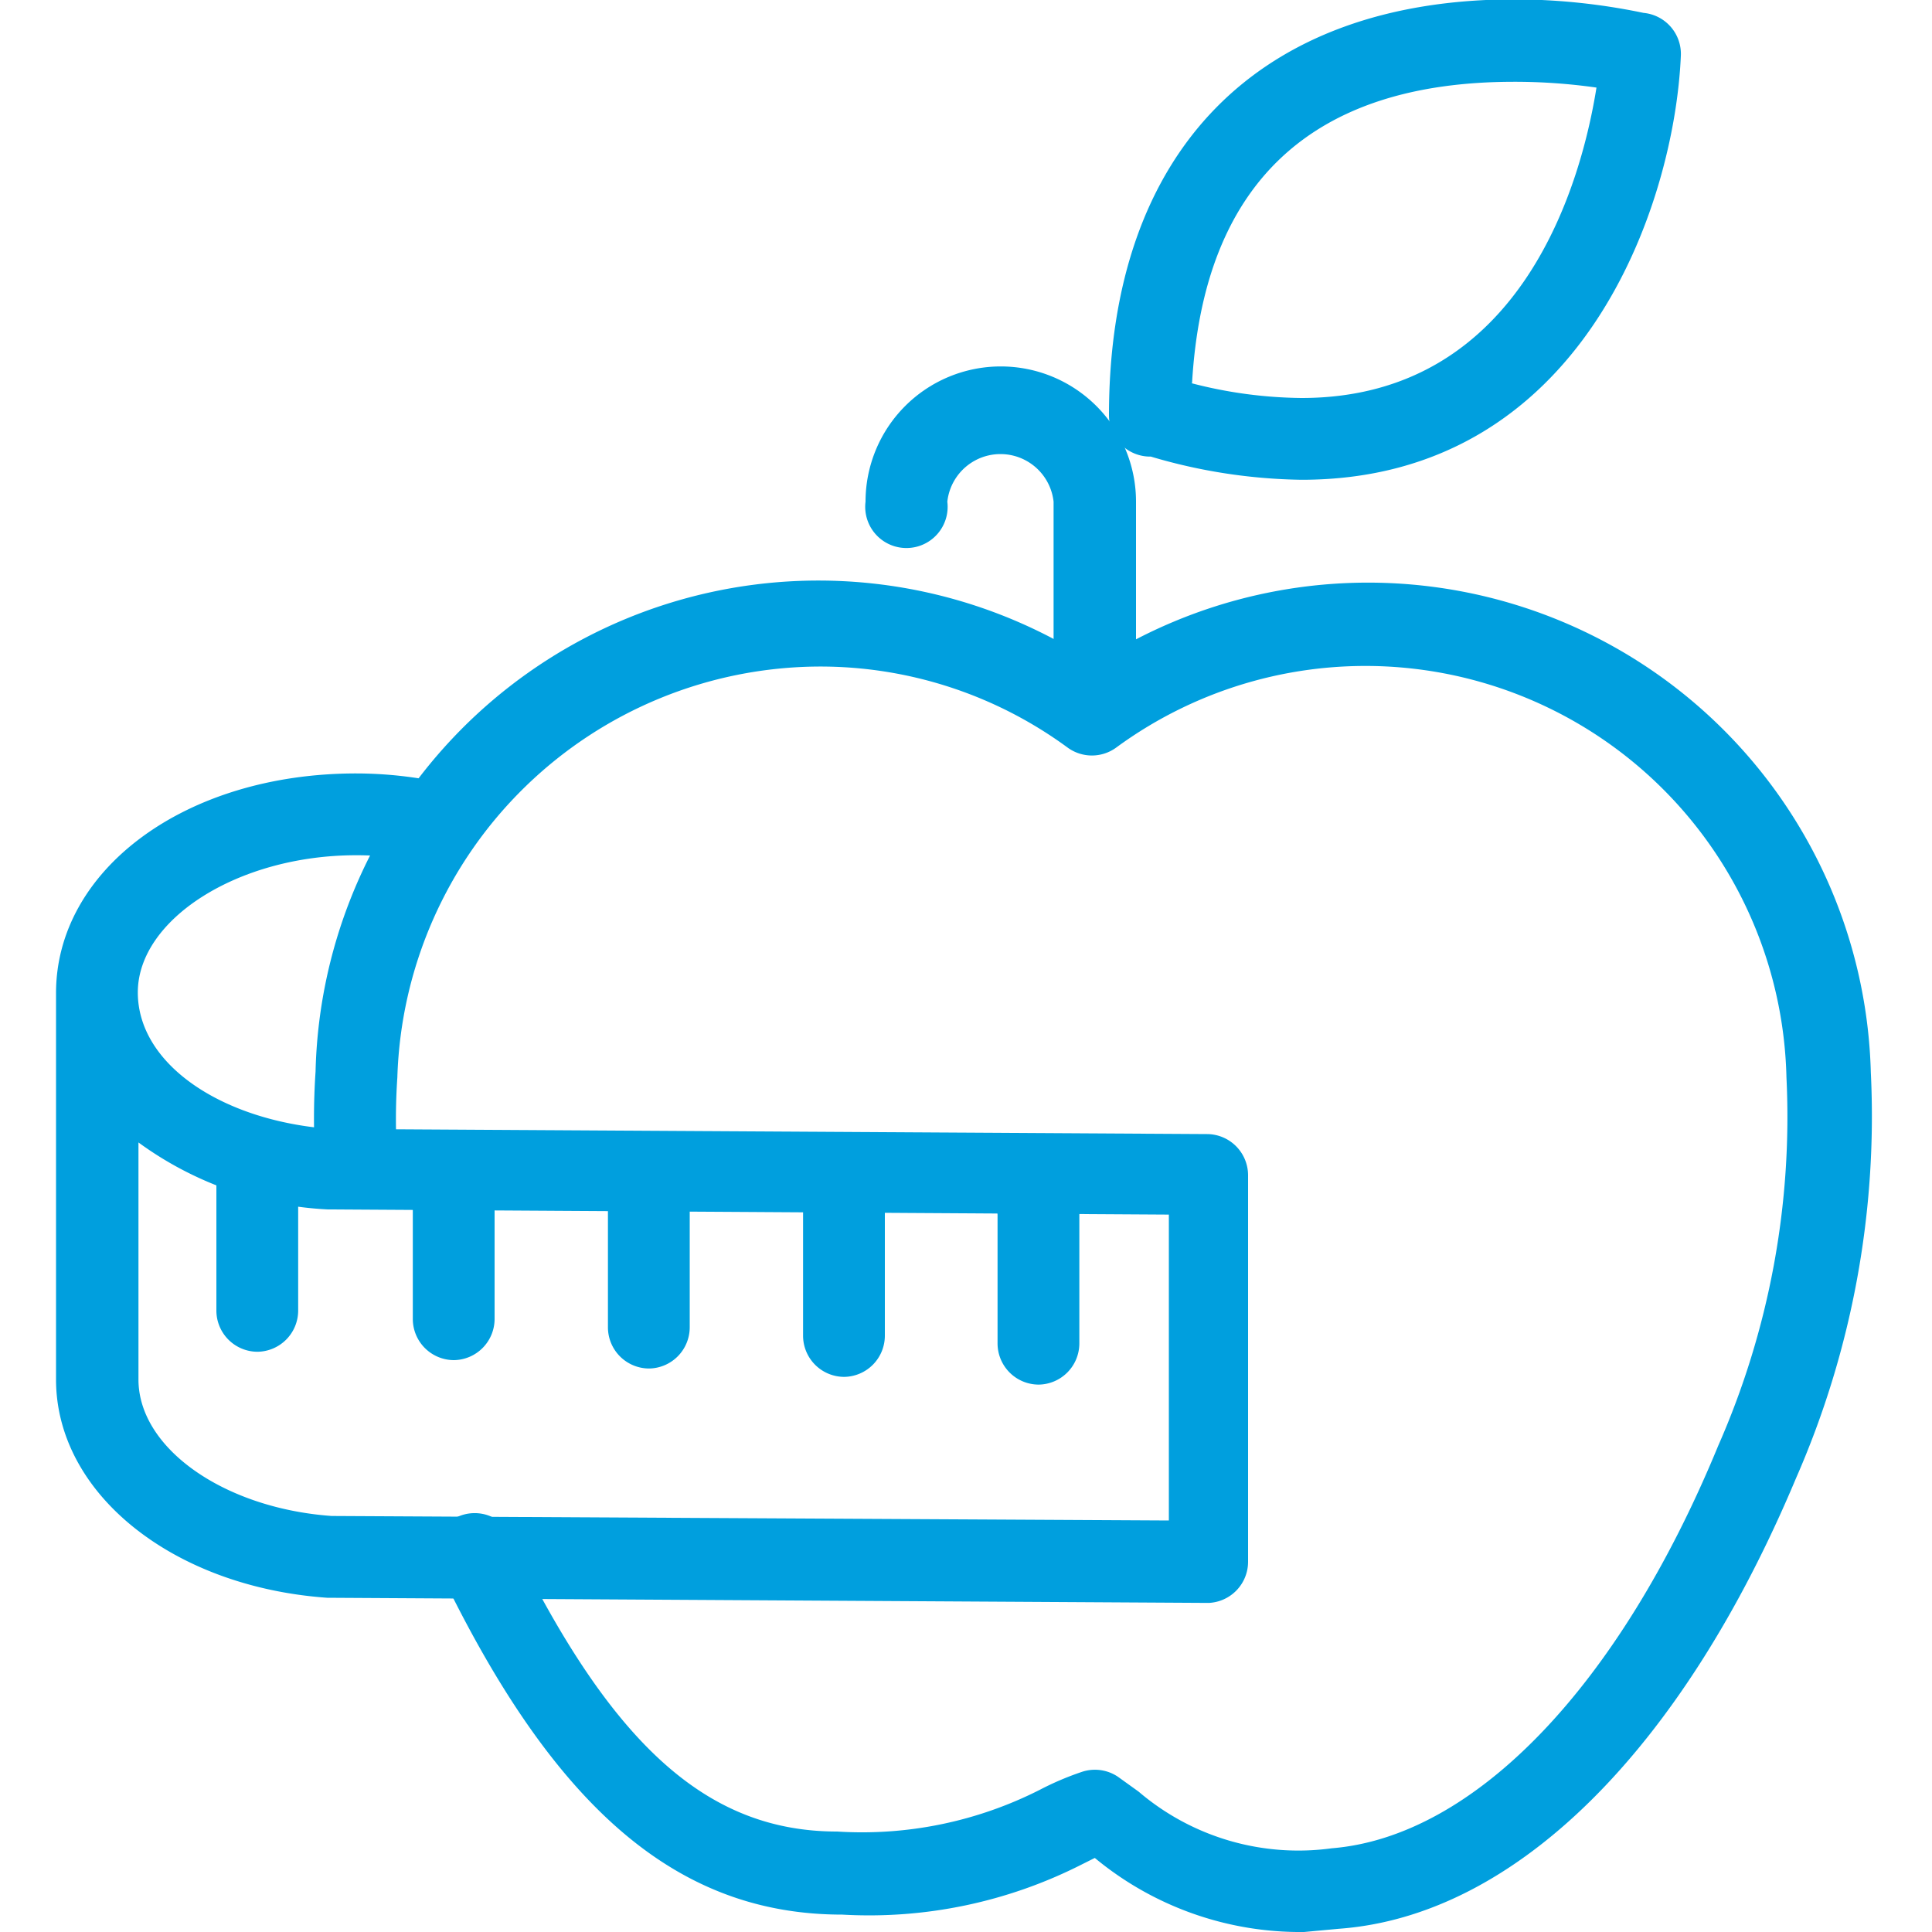
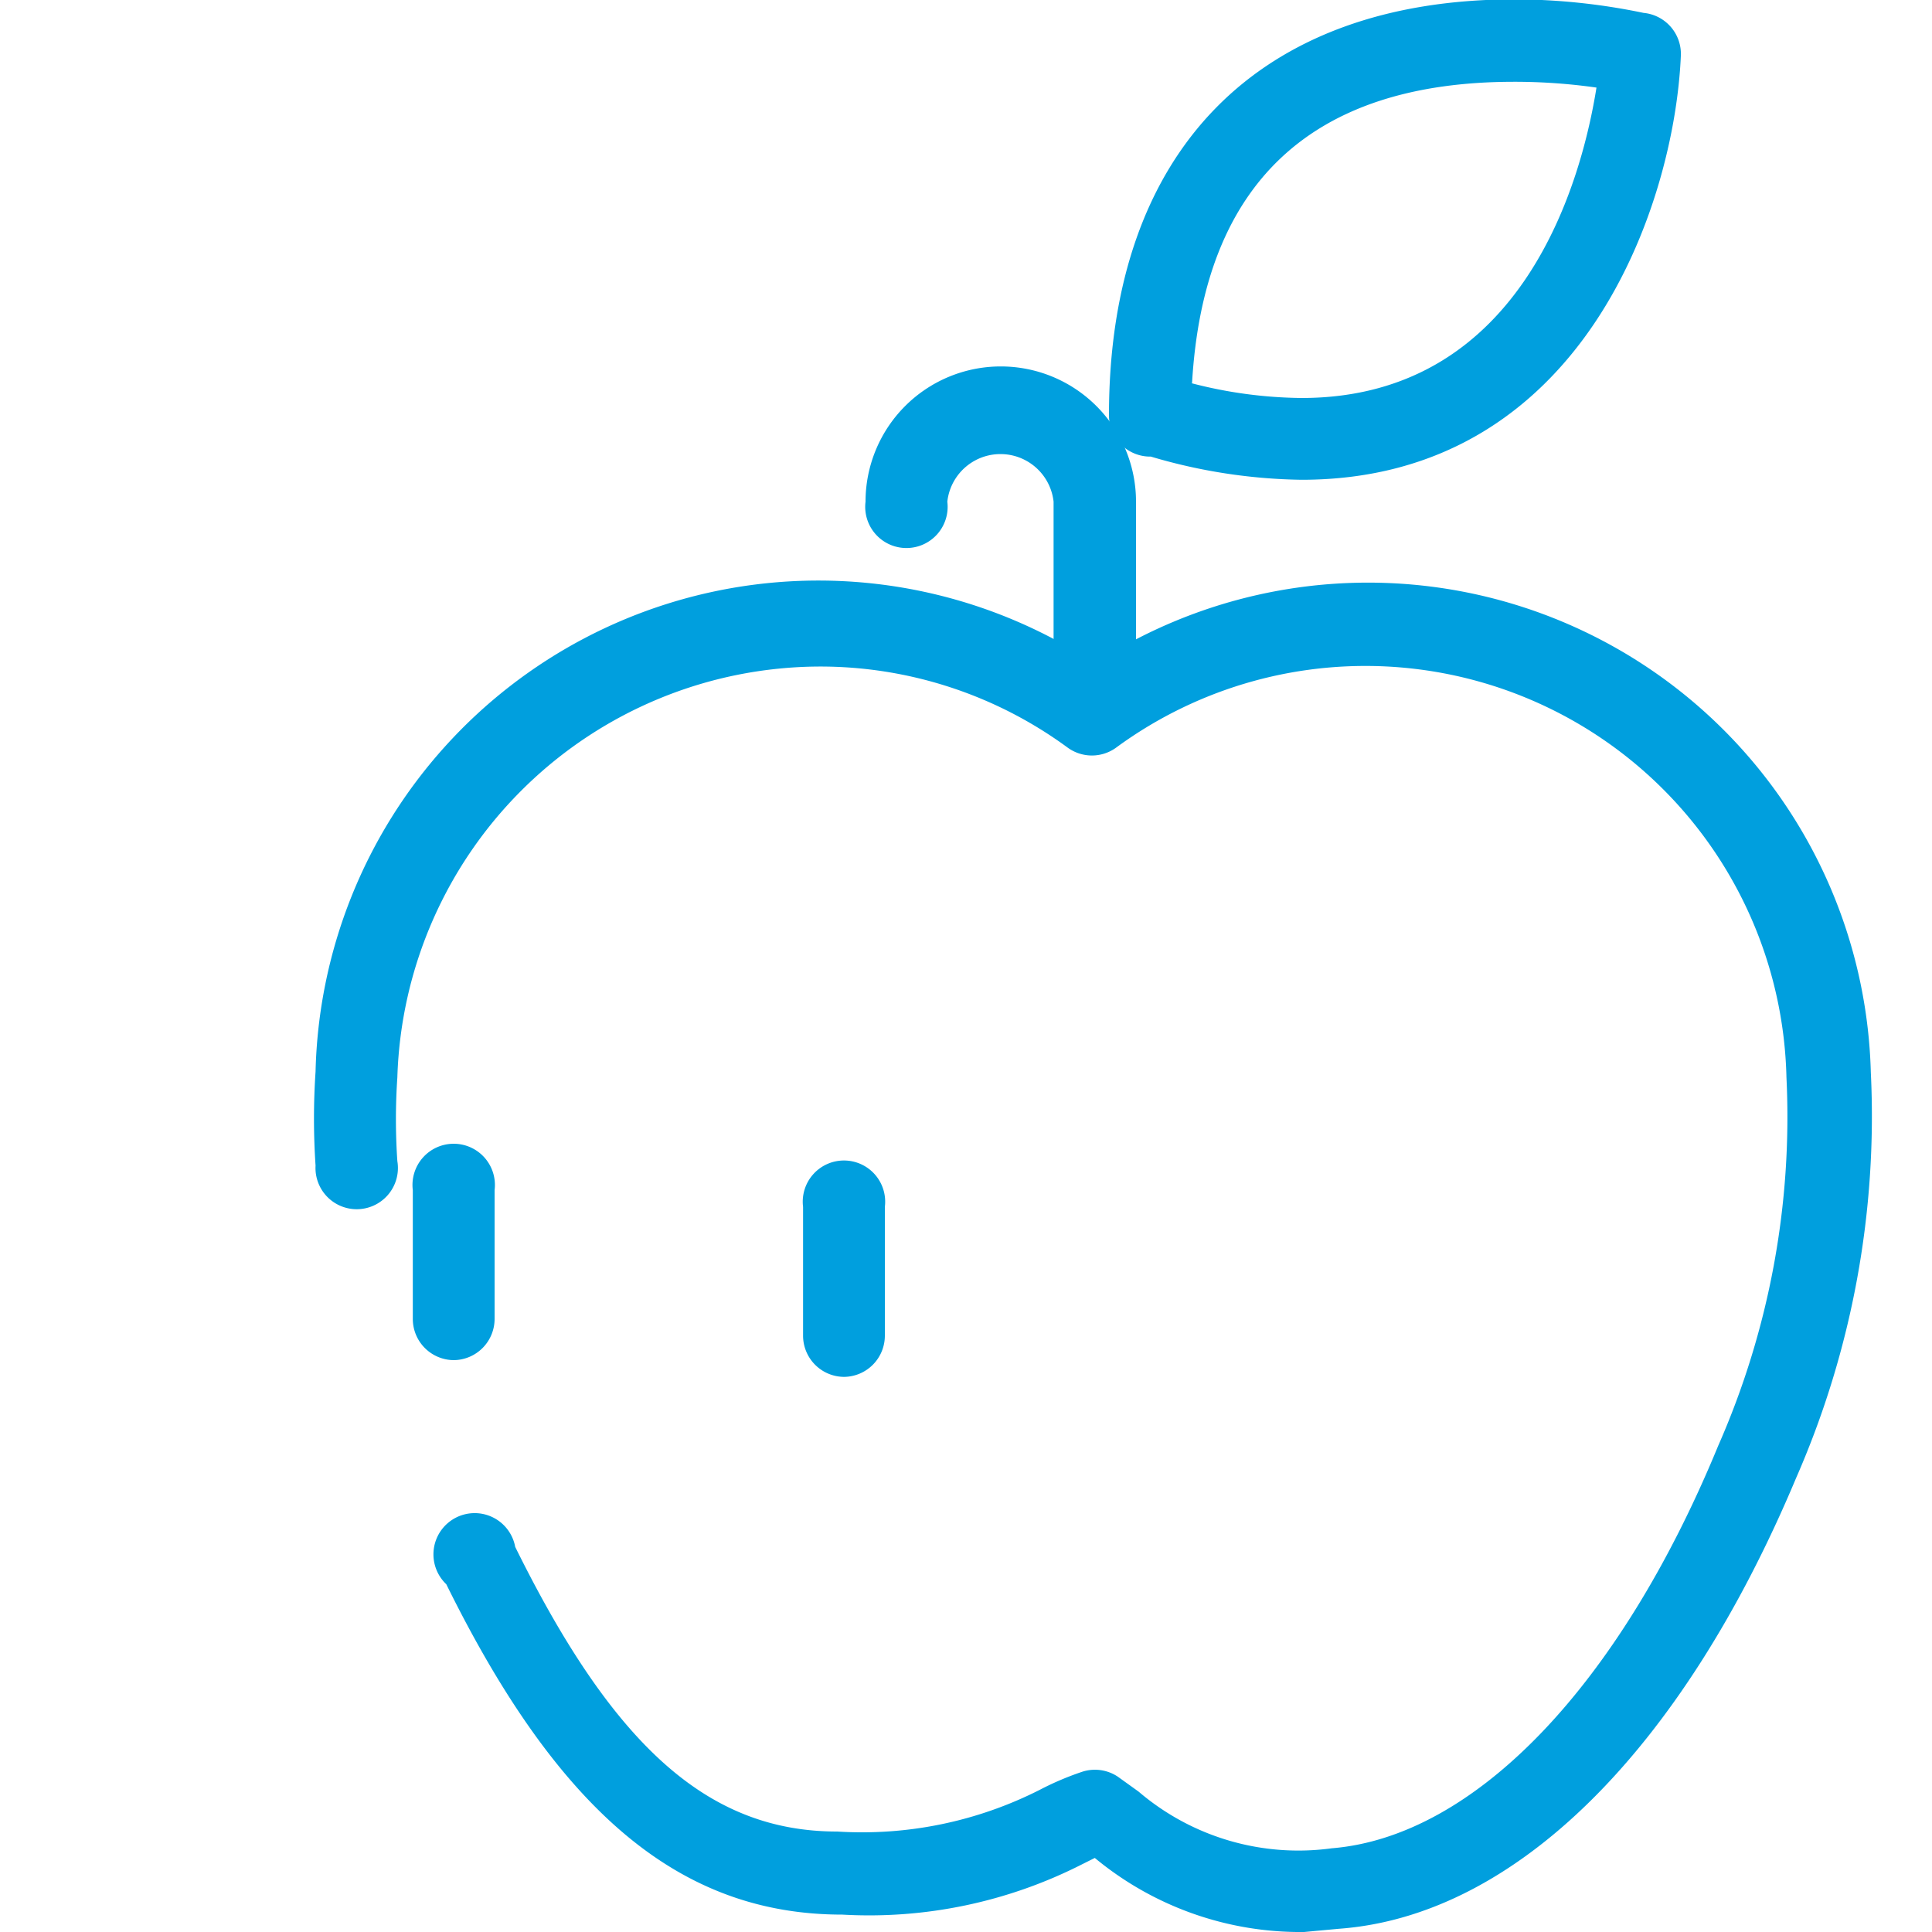
<svg xmlns="http://www.w3.org/2000/svg" id="Layer_1" data-name="Layer 1" viewBox="0 0 30 30">
  <defs>
    <style>.cls-1{fill:none;}.cls-2{fill:#009fde;}</style>
  </defs>
  <title>nutricao-e-saude</title>
  <rect class="cls-1" width="30" height="30" />
  <path class="cls-2" d="M20.25,202.83A5,5,0,0,1,17,201.68h0l-0.2.1a7.29,7.29,0,0,1-3.72.78c-2.51,0-4.4-1.58-6.15-5.13A0.64,0.64,0,1,1,8,196.85c1.53,3.1,3,4.42,5,4.42a6.1,6.1,0,0,0,3.15-.65,4.55,4.55,0,0,1,.66-0.28,0.64,0.64,0,0,1,.55.08l0.32,0.23a3.82,3.82,0,0,0,3,.88c2.21-.18,4.46-2.51,6-6.25a12.67,12.67,0,0,0,1.06-5.72v0a6.54,6.54,0,0,0-10.41-5.12,0.64,0.64,0,0,1-.75,0,6.49,6.49,0,0,0-3.87-1.26,6.58,6.58,0,0,0-6.54,6.38v0a9.6,9.6,0,0,0,0,1.3,0.64,0.64,0,1,1-1.27.07,10.89,10.89,0,0,1,0-1.46A7.81,7.81,0,0,1,17,183.13a7.81,7.81,0,0,1,12.05,6.35,14,14,0,0,1-1.16,6.3c-1.78,4.24-4.37,6.8-7.1,7Z" transform="translate(0 -172.83)" />
  <path class="cls-2" d="M20.21,180.28h0a8.6,8.6,0,0,1-2.34-.36,0.64,0.64,0,0,1-.65-0.64c0-4.11,2.32-6.46,6.3-6.46a9.9,9.9,0,0,1,2,.21,0.64,0.64,0,0,1,.58.67C26,176,24.58,180.28,20.21,180.28Zm-1.71-1.5a7,7,0,0,0,1.71.23c3.47,0,4.36-3.44,4.58-4.82a9,9,0,0,0-1.28-.09C20.37,174.1,18.69,175.67,18.51,178.78Z" transform="translate(0 -172.83)" />
  <path class="cls-2" d="M17,184.45a0.64,0.64,0,0,1-.64-0.64v-3.19a0.83,0.83,0,0,0-1.65,0,0.64,0.64,0,1,1-1.27,0,2.1,2.1,0,0,1,4.2,0v3.19A0.64,0.64,0,0,1,17,184.45Z" transform="translate(0 -172.83)" />
-   <path class="cls-2" d="M18.77,197.72h0l-13.69-.08c-2.4-.17-4.21-1.62-4.21-3.39v-6c0-1.91,2-3.41,4.66-3.41a6.37,6.37,0,0,1,1.32.14,0.64,0.64,0,1,1-.26,1.24,5.1,5.1,0,0,0-1.06-.11c-1.84,0-3.39,1-3.39,2.13s1.33,2,3,2.12l13.61,0.08a0.64,0.64,0,0,1,.63.64v6A0.64,0.64,0,0,1,18.77,197.72ZM2.15,190.57v3.68c0,1.07,1.33,2,3,2.12l13,0.07v-4.75l-13.06-.08A5.44,5.44,0,0,1,2.15,190.57Z" transform="translate(0 -172.83)" />
-   <path class="cls-2" d="M4,193.82a0.64,0.64,0,0,1-.64-0.64v-2a0.64,0.64,0,1,1,1.27,0v2A0.64,0.64,0,0,1,4,193.82Z" transform="translate(0 -172.83)" />
  <path class="cls-2" d="M7.05,193.95a0.64,0.64,0,0,1-.64-0.64v-2a0.64,0.64,0,1,1,1.27,0v2A0.64,0.64,0,0,1,7.05,193.95Z" transform="translate(0 -172.83)" />
-   <path class="cls-2" d="M10.08,194.08a0.64,0.64,0,0,1-.64-0.64v-2a0.64,0.64,0,1,1,1.27,0v2A0.64,0.64,0,0,1,10.08,194.08Z" transform="translate(0 -172.83)" />
  <path class="cls-2" d="M13.11,194.21a0.64,0.64,0,0,1-.64-0.64v-2a0.64,0.64,0,1,1,1.27,0v2A0.64,0.64,0,0,1,13.11,194.21Z" transform="translate(0 -172.83)" />
-   <path class="cls-2" d="M16.13,194.33a0.64,0.64,0,0,1-.64-0.64v-2a0.64,0.64,0,1,1,1.27,0v2A0.64,0.64,0,0,1,16.13,194.33Z" transform="translate(0 -172.83)" />
</svg>